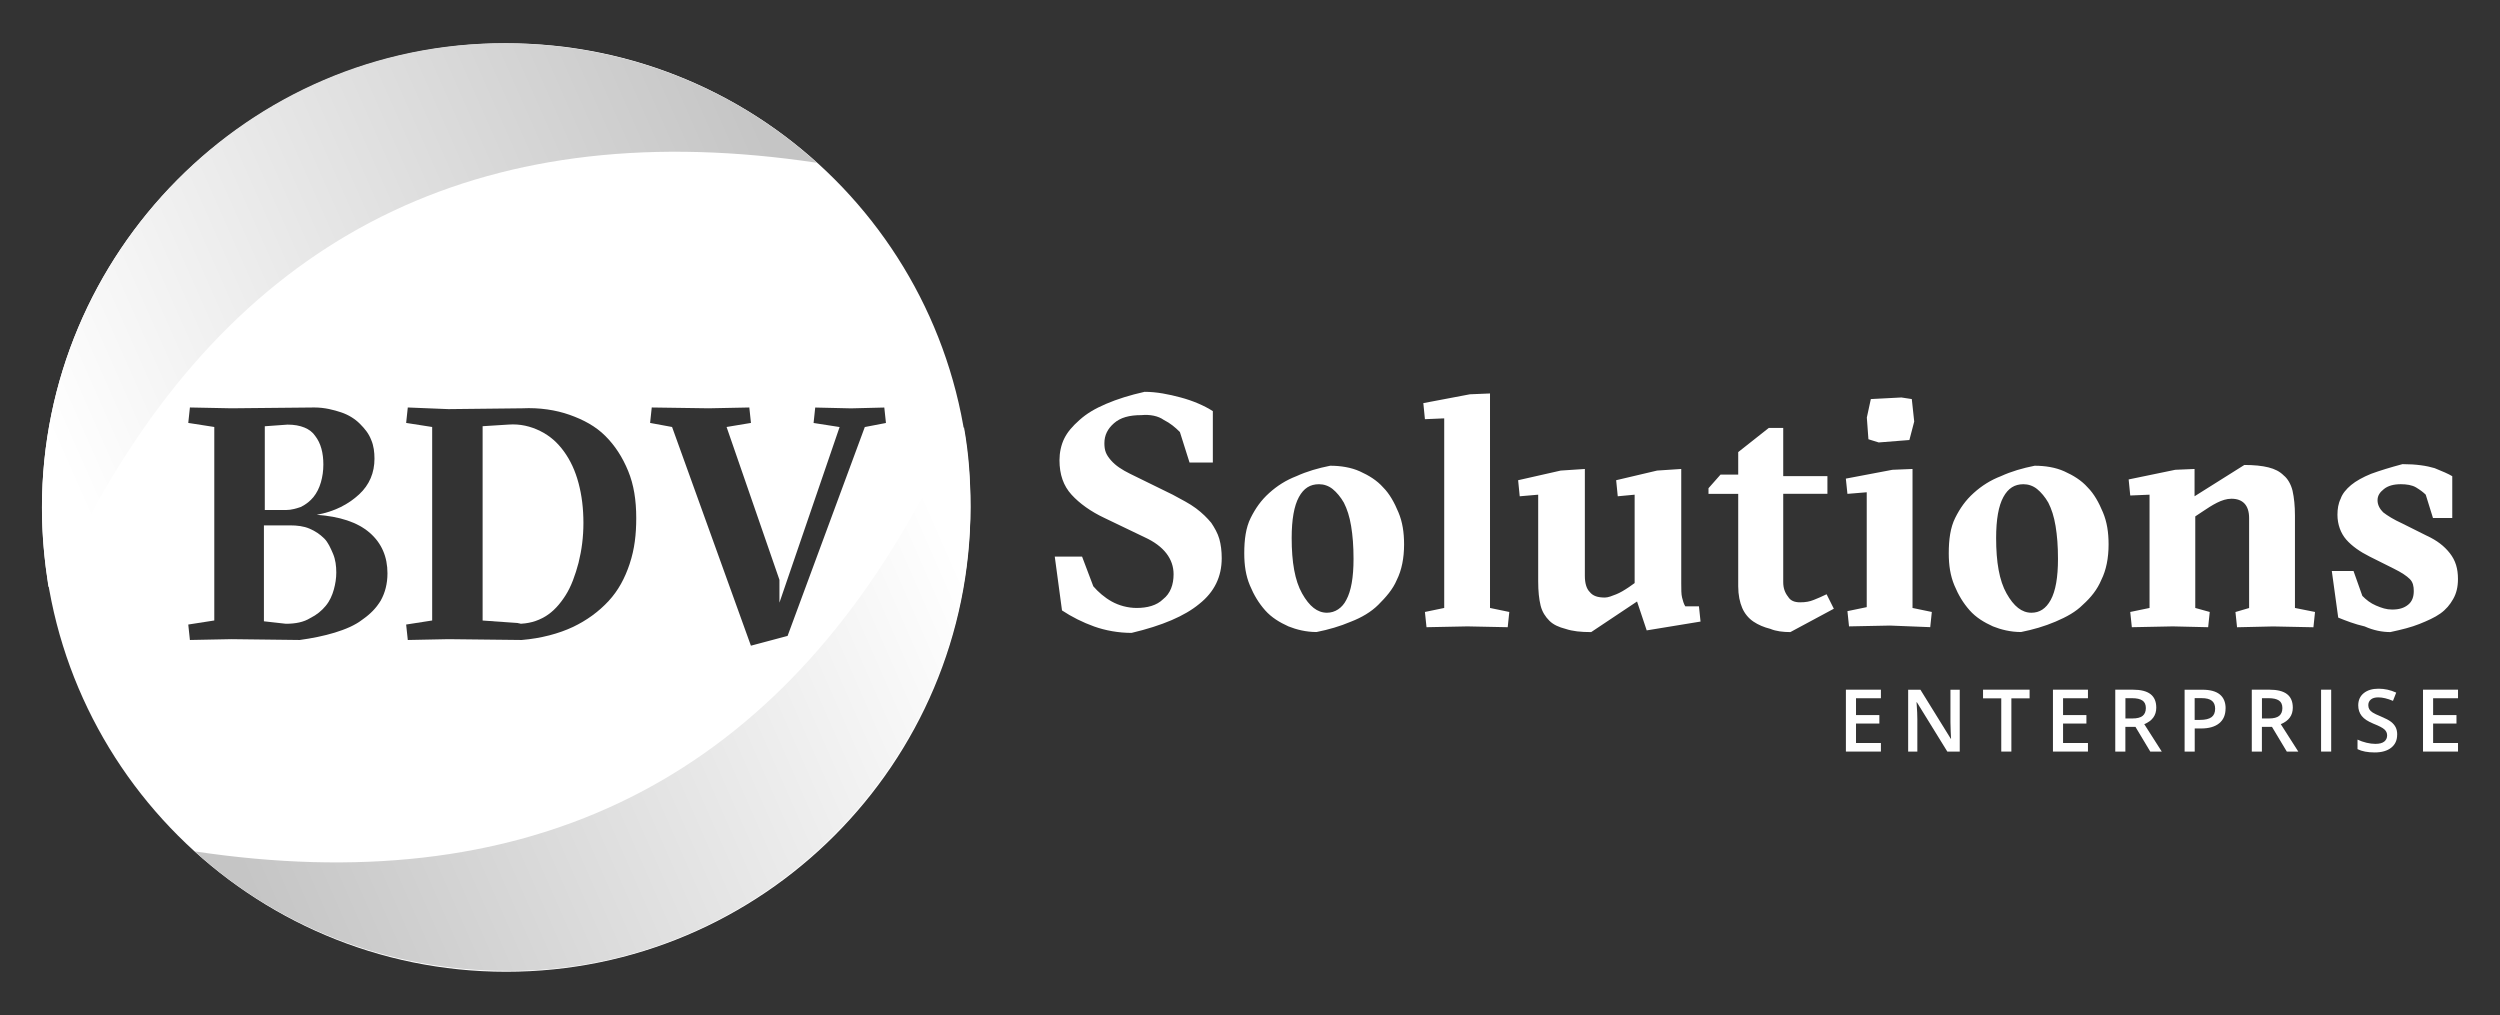
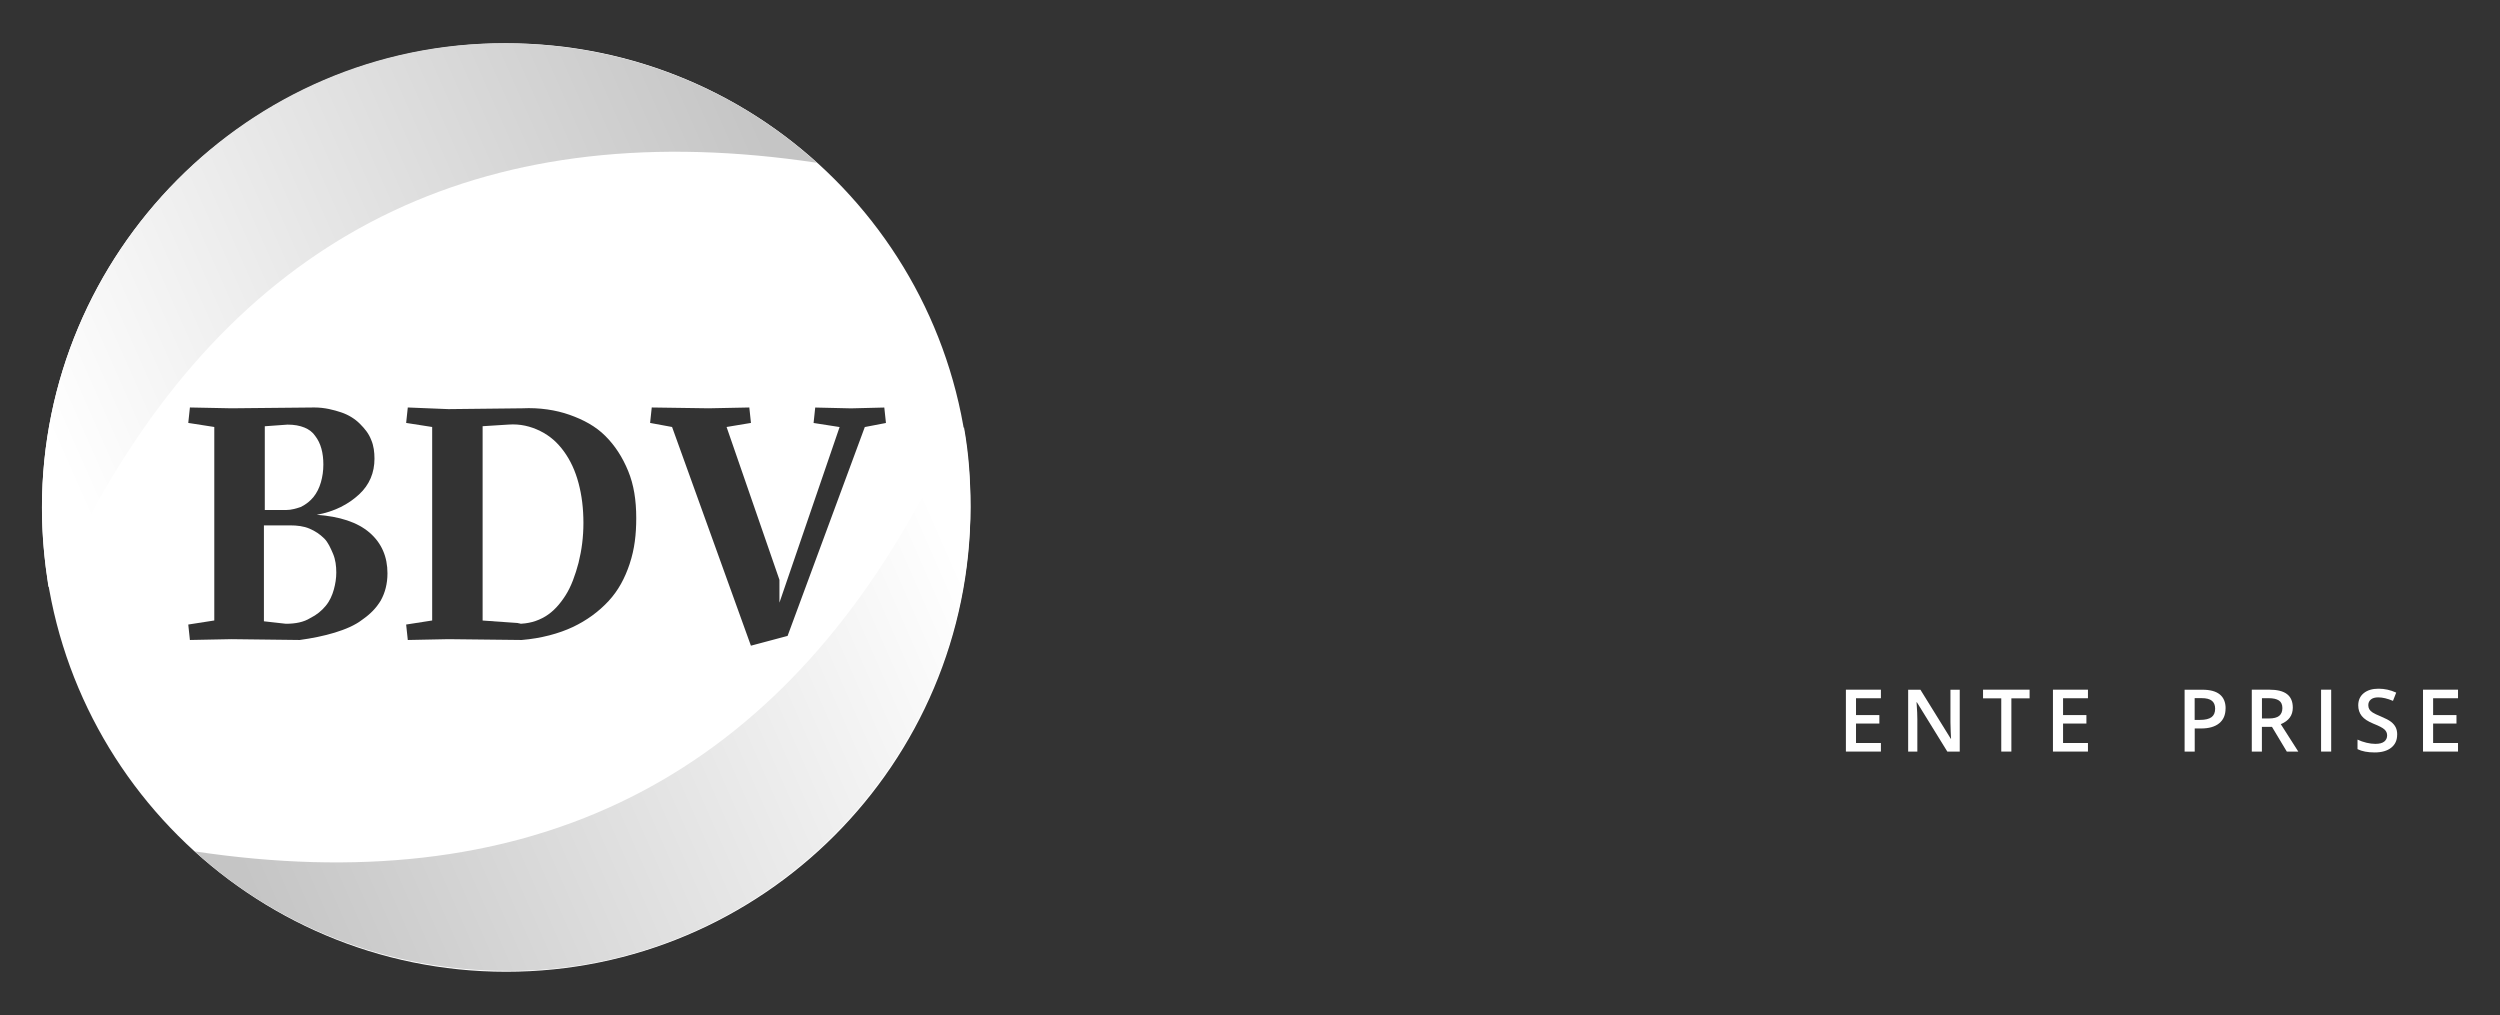
<svg xmlns="http://www.w3.org/2000/svg" xmlns:xlink="http://www.w3.org/1999/xlink" id="Layer_1" viewBox="0 0 487.08 197.75">
  <rect x="0" y="0" width="487.08" height="197.75" fill="#333333" stroke="none" />
  <defs>
    <style>.cls-1{fill:url(#linear-gradient);}.cls-1,.cls-2{fill-rule:evenodd;}.cls-1,.cls-2,.cls-3{stroke-width:0px;}.cls-2{fill:url(#linear-gradient-2);}.cls-3{fill:#fff;}</style>
    <linearGradient id="linear-gradient" x1="-1030.76" y1="1923.7" x2="-1032.35" y2="1924.19" gradientTransform="translate(98455.85 -128416.51) scale(95.33 66.82)" gradientUnits="userSpaceOnUse">
      <stop offset="0" stop-color="#fff" />
      <stop offset="1" stop-color="#c5c5c5" />
    </linearGradient>
    <linearGradient id="linear-gradient-2" x1="-1053.53" y1="1894.31" x2="-1055.11" y2="1894.8" gradientTransform="translate(-100428.76 126650.59) rotate(-180) scale(95.33 66.82)" xlink:href="#linear-gradient" />
  </defs>
  <path class="cls-3" d="M366.46,146.43h-6.82v-12.06h6.82v1.67h-4.85v3.28h4.55v1.65h-4.55v3.79h4.85v1.67Z" />
  <path class="cls-3" d="M381.82,146.43h-2.42l-5.93-9.61h-.07l.04.54c.08,1.02.12,1.96.12,2.81v6.27h-1.79v-12.06h2.39l5.92,9.56h.05c-.01-.13-.03-.59-.07-1.38s-.05-1.42-.05-1.86v-6.32h1.81v12.06Z" />
  <path class="cls-3" d="M391.88,146.43h-1.97v-10.37h-3.55v-1.69h9.07v1.69h-3.55v10.37Z" />
  <path class="cls-3" d="M406.8,146.43h-6.82v-12.06h6.82v1.67h-4.85v3.28h4.55v1.65h-4.55v3.79h4.85v1.67Z" />
-   <path class="cls-3" d="M414.09,141.61v4.82h-1.97v-12.06h3.41c1.56,0,2.71.29,3.46.87.75.58,1.12,1.46,1.12,2.64,0,1.5-.78,2.57-2.34,3.21l3.41,5.34h-2.24l-2.89-4.82h-1.95ZM414.09,139.98h1.37c.92,0,1.58-.17,2-.51.41-.34.62-.85.62-1.52s-.22-1.17-.67-1.47c-.45-.3-1.12-.45-2.01-.45h-1.3v3.94Z" />
  <path class="cls-3" d="M433.61,138.02c0,1.26-.41,2.23-1.24,2.9-.82.67-2,1.01-3.52,1.01h-1.25v4.51h-1.97v-12.06h3.47c1.51,0,2.64.31,3.39.92.75.62,1.13,1.52,1.13,2.72ZM427.59,140.26h1.05c1.01,0,1.75-.18,2.23-.53.47-.35.71-.9.71-1.65,0-.69-.21-1.21-.64-1.55-.42-.34-1.08-.51-1.98-.51h-1.37v4.24Z" />
  <path class="cls-3" d="M440.69,141.61v4.82h-1.97v-12.06h3.41c1.56,0,2.71.29,3.46.87.75.58,1.12,1.46,1.12,2.64,0,1.5-.78,2.57-2.34,3.21l3.41,5.34h-2.24l-2.89-4.82h-1.95ZM440.69,139.98h1.37c.92,0,1.58-.17,2-.51.41-.34.62-.85.62-1.52s-.22-1.17-.67-1.47c-.45-.3-1.12-.45-2.01-.45h-1.3v3.94Z" />
  <path class="cls-3" d="M452.22,146.43v-12.06h1.97v12.06h-1.97Z" />
  <path class="cls-3" d="M467.04,143.16c0,1.07-.39,1.91-1.16,2.52s-1.85.92-3.21.92-2.48-.21-3.35-.64v-1.86c.55.26,1.13.46,1.75.61s1.2.22,1.73.22c.78,0,1.36-.15,1.73-.45.37-.3.56-.7.56-1.2,0-.45-.17-.83-.51-1.15s-1.05-.69-2.11-1.11c-1.1-.45-1.88-.95-2.33-1.53-.45-.57-.68-1.26-.68-2.06,0-1.01.36-1.8,1.07-2.38.72-.58,1.67-.87,2.88-.87s2.31.25,3.45.76l-.63,1.61c-1.07-.45-2.03-.68-2.87-.68-.64,0-1.12.14-1.45.42s-.49.65-.49,1.1c0,.31.07.58.2.8.13.22.35.43.65.63.3.2.85.46,1.63.78.89.37,1.53.71,1.95,1.03.41.32.71.68.91,1.08s.29.87.29,1.42Z" />
  <path class="cls-3" d="M478.9,146.43h-6.82v-12.06h6.82v1.67h-4.85v3.28h4.55v1.65h-4.55v3.79h4.85v1.67Z" />
-   <path id="Solutions" class="cls-3" d="M220.5,123.3c5.95-1.41,10.33-3.29,13.15-5.63,2.97-2.35,4.38-5.32,4.38-8.92,0-1.41-.16-2.66-.47-3.76-.31-1.1-.94-2.19-1.57-3.13-.78-.94-1.72-1.88-2.97-2.82-1.25-.94-2.82-1.72-4.54-2.66h0l-8.3-4.07c-1.57-.78-2.82-1.57-3.76-2.66-.94-1.1-1.25-1.88-1.25-3.29,0-1.57.63-2.82,1.88-3.91,1.25-1.1,2.97-1.57,5.32-1.57,1.72-.16,3.29.16,4.38.94,1.25.63,2.19,1.41,3.13,2.35h0l1.88,5.95h4.54v-10.02c-1.72-1.1-3.91-2.03-6.26-2.66-2.35-.63-4.7-1.1-7.04-1.1-2.82.63-5.32,1.41-7.51,2.35-2.19.94-3.76,1.88-5.16,3.13-1.41,1.25-2.35,2.35-2.97,3.6-.63,1.25-.94,2.82-.94,4.23,0,2.82.78,5.01,2.35,6.73,1.57,1.72,3.76,3.29,6.42,4.54h0l7.83,3.76c3.76,1.72,5.63,4.23,5.63,7.2,0,2.03-.63,3.76-2.03,4.85-1.25,1.25-3.13,1.72-5.16,1.72-1.72,0-3.44-.47-4.85-1.25-1.41-.78-2.66-1.88-3.6-2.97h0l-2.19-5.79h-5.32l1.41,10.49c1.88,1.25,4.07,2.35,6.26,3.13,2.19.78,4.7,1.25,7.36,1.25ZM256.5,123.14c2.35-.47,4.54-1.1,6.73-2.03,2.03-.78,3.91-1.88,5.32-3.29,1.41-1.41,2.82-2.97,3.6-4.85.94-1.88,1.41-4.23,1.41-6.89,0-2.35-.31-4.38-1.1-6.26-.78-1.88-1.72-3.6-2.97-4.85-1.25-1.41-2.82-2.35-4.54-3.13-1.72-.78-3.76-1.1-5.79-1.1-2.35.47-4.54,1.1-6.57,2.03-2.03.78-3.76,1.88-5.32,3.29-1.57,1.41-2.66,2.97-3.6,4.85-.94,1.88-1.25,4.23-1.25,6.89,0,2.35.31,4.38,1.1,6.26.78,1.88,1.72,3.44,2.97,4.85,1.25,1.41,2.82,2.35,4.54,3.13,1.57.63,3.44,1.1,5.48,1.1ZM258.54,119.38c-1.88,0-3.44-1.25-4.85-3.76-1.41-2.5-2.03-6.1-2.03-10.8,0-3.6.47-6.26,1.41-7.98.94-1.72,2.19-2.5,3.91-2.5.94,0,1.88.31,2.66.94.78.63,1.57,1.57,2.19,2.66.63,1.25,1.1,2.66,1.41,4.54.31,1.88.47,3.91.47,6.42,0,3.6-.47,6.26-1.41,7.98-.78,1.57-2.19,2.5-3.76,2.5ZM293.75,122.2l.31-2.97-3.76-.78v-41.79l-3.91.16-9.08,1.72.31,3.13,3.76-.16v36.94l-3.76.78.31,2.97,7.98-.16,7.83.16ZM310.03,123.14l8.92-5.95,1.88,5.63,10.49-1.72-.31-2.97h-2.66c-.31-.47-.47-1.1-.63-1.72-.16-.63-.16-1.57-.16-2.82h0v-22.22l-4.7.31-7.98,1.88.31,3.13,3.29-.31v17.22l-1.1.78c-.94.63-1.72,1.1-2.5,1.41-.78.31-1.57.63-2.19.63-1.41,0-2.35-.31-2.97-1.1-.63-.63-.94-1.72-.94-3.13h0v-20.82l-4.7.31-8.3,1.88.31,3.13,3.6-.31v16.9c0,1.88.16,3.44.47,4.7.31,1.25.94,2.19,1.72,2.97s1.88,1.25,3.13,1.57c1.41.47,2.97.63,5.01.63h0ZM348.84,123.14l8.45-4.54-1.41-2.82c-.94.47-1.72.78-2.5,1.1s-1.57.47-2.66.47-1.88-.31-2.35-1.1c-.63-.78-.94-1.72-.94-2.82h0v-17.22h8.61v-3.44h-8.61v-9.39h-2.82l-5.95,4.7v4.38h-3.44l-2.35,2.66v1.1h5.79v18c0,1.72.31,3.13.78,4.23.47,1.1,1.25,2.03,2.19,2.66s2.03,1.1,3.29,1.41c1.1.47,2.5.63,3.91.63h0ZM366.06,86.2l5.95-.47.94-3.6-.47-4.38-2.03-.31-5.95.31-.78,3.6.31,4.23,2.03.63ZM376.07,122.2l.31-2.97-3.76-.78v-27.08l-3.91.16-9.08,1.72.31,2.97,3.76-.31v22.38l-3.76.78.31,2.97,7.98-.16,7.83.31ZM393.76,123.14c2.35-.47,4.54-1.1,6.73-2.03,2.19-.94,3.91-1.88,5.32-3.29,1.57-1.41,2.82-2.97,3.6-4.85.94-1.88,1.41-4.23,1.41-6.89,0-2.35-.31-4.38-1.1-6.26-.78-1.88-1.72-3.6-2.97-4.85-1.25-1.41-2.82-2.35-4.54-3.13-1.72-.78-3.76-1.1-5.79-1.1-2.35.47-4.54,1.1-6.57,2.03-2.03.78-3.76,1.88-5.32,3.29-1.57,1.41-2.66,2.97-3.6,4.85-.94,1.88-1.25,4.23-1.25,6.89,0,2.35.31,4.38,1.1,6.26.78,1.88,1.72,3.44,2.97,4.85,1.25,1.41,2.82,2.35,4.54,3.13,1.57.63,3.44,1.1,5.48,1.1ZM395.79,119.38c-1.88,0-3.44-1.25-4.85-3.76-1.41-2.5-2.03-6.1-2.03-10.8,0-3.6.47-6.26,1.41-7.98.94-1.72,2.19-2.5,3.91-2.5.94,0,1.88.31,2.66.94.78.63,1.57,1.57,2.19,2.66.63,1.25,1.1,2.66,1.41,4.54.31,1.88.47,3.91.47,6.42,0,3.6-.47,6.26-1.41,7.98-.94,1.72-2.19,2.5-3.76,2.5ZM450.73,122.2l.31-2.97-3.91-.78v-18c0-1.88-.16-3.44-.47-4.85-.31-1.25-.94-2.35-1.72-2.97-.78-.78-1.72-1.25-2.97-1.57-1.25-.31-2.82-.47-4.7-.47h0l-9.7,6.1v-5.32l-3.76.16-9.08,1.88.31,3.13,3.76-.16v22.07l-3.76.78.31,2.97,7.98-.16,6.89.16.31-2.97-2.82-.78v-17.84l1.41-.94c.94-.63,1.88-1.25,2.82-1.72s1.88-.78,2.82-.78c2.19,0,3.44,1.25,3.44,3.76h0v17.53l-2.66.78.31,2.97,7.04-.16,7.83.16ZM465.75,123.14c2.19-.47,4.07-.94,5.63-1.57,1.57-.63,2.97-1.25,4.07-2.03,1.1-.78,1.88-1.72,2.5-2.82.63-1.1.94-2.35.94-3.91,0-2.03-.47-3.6-1.57-5.01-1.1-1.41-2.5-2.5-4.54-3.44h0l-4.7-2.35c-1.72-.78-2.97-1.57-3.76-2.19-.63-.63-1.1-1.41-1.1-2.35s.47-1.57,1.25-2.19c.78-.63,1.88-.94,3.29-.94,1.1,0,2.19.16,2.97.63.78.47,1.41.94,1.88,1.41h0l1.41,4.54h3.76v-8.14c-.78-.47-1.88-.94-3.44-1.57-1.57-.47-3.6-.78-6.26-.78-2.35.63-4.38,1.25-6.1,1.88-1.57.63-2.97,1.41-3.91,2.19-.94.78-1.72,1.72-2.03,2.66-.47.94-.63,2.03-.63,3.13,0,1.88.63,3.6,1.72,4.85,1.1,1.25,2.66,2.35,4.54,3.29h0l4.7,2.35c1.57.78,2.5,1.41,3.13,2.03.63.63.78,1.41.78,2.35,0,1.1-.31,2.03-1.1,2.66-.78.63-1.72.94-3.13.94-1.1,0-2.03-.31-3.13-.78-1.1-.47-1.88-1.1-2.66-1.88h0l-1.72-4.85h-4.23l1.25,9.08c1.57.63,3.13,1.25,5.16,1.72,1.72.78,3.44,1.1,5.01,1.1Z" />
  <path class="cls-3" d="M98.62,8.43C48.73,8.43,8.18,48.98,8.18,98.88s40.55,90.45,90.45,90.45,90.45-40.55,90.45-90.45S148.68,8.43,98.62,8.43ZM74.23,116.93c-.95,1.58-2.06,2.69-3.64,3.8-1.43,1.11-3.33,1.9-5.39,2.53-2.06.63-4.44,1.11-6.81,1.43l-13.31-.16-8.08.16-.32-3.01,5.07-.79v-37.7l-5.07-.79.32-3.01,8.08.16,16.16-.16c2.06,0,3.8.48,5.23.95,1.43.48,2.69,1.27,3.64,2.22.95.95,1.74,1.9,2.22,3.17.48,1.11.63,2.38.63,3.64,0,2.69-.95,5.07-3.01,6.97-2.06,1.9-4.75,3.33-8.24,3.96,4.44.32,7.92,1.43,10.3,3.48,2.38,2.06,3.48,4.75,3.48,7.92,0,2.06-.48,3.8-1.27,5.23ZM122.7,109.8c-.95,2.85-2.22,5.23-4.12,7.29-1.9,2.06-4.28,3.8-6.97,5.07-2.69,1.27-6.18,2.22-9.98,2.53l-14.26-.16-7.92.16-.32-3.01,5.07-.79v-37.7l-5.07-.79.32-3.01,7.92.32,14.41-.16c3.33-.16,6.49.32,9.19,1.27,2.69.95,5.07,2.22,6.97,4.12,1.9,1.9,3.33,4.12,4.44,6.81,1.11,2.69,1.58,5.7,1.58,9.19,0,3.17-.32,6.02-1.27,8.87ZM153.43,123.9l-7.13,1.9-15.36-42.61-4.28-.79.32-3.01,11.09.16,7.92-.16.32,3.01-4.75.79,10.3,29.78v4.44l11.72-34.21-5.07-.79.32-3.01,6.97.16,6.49-.16.32,3.01-4.12.79-15.05,40.71Z" />
  <path id="fade-bottom" class="cls-1" d="M98.94,189.16c-23.44,0-44.99-8.71-60.98-23.28,63.36,9.5,110.09-12.51,140.18-66.21l2.22-3.96c.48-.79.79-1.43,1.27-2.22l1.11-2.06c.16-.32.32-.63.63-.95l1.11-1.9,1.11-1.74c.79-1.43,1.43-2.53,2.22-3.64.95,5.23,1.27,10.14,1.27,15.52-.16,49.42-40.23,90.45-90.13,90.45Z" />
  <path id="fade-top" class="cls-2" d="M98.15,8.43c23.44,0,44.99,8.71,60.98,23.28-63.36-9.5-110.09,12.51-140.18,66.21l-2.06,3.96c-.48.79-.79,1.43-1.27,2.22l-1.11,2.06c-.16.32-.32.63-.63.95l-1.11,1.9-1.11,1.74c-.79,1.43-1.43,2.53-2.22,3.64-.79-5.23-1.27-10.14-1.27-15.52,0-49.42,40.08-90.45,89.97-90.45Z" />
  <path class="cls-3" d="M63.14,104.89c-.79-.79-1.74-1.43-2.85-1.9s-2.38-.63-3.8-.63h-5.07v18.69l4.28.48c1.9,0,3.48-.32,4.75-1.11,1.27-.63,2.22-1.43,3.01-2.38s1.27-2.06,1.58-3.17.48-2.22.48-3.33c0-1.27-.16-2.53-.63-3.64-.48-1.11-.95-2.22-1.74-3.01Z" />
  <path class="cls-3" d="M109.87,87.95c-1.27-1.74-2.69-3.01-4.59-3.96-1.9-.95-3.96-1.43-6.18-1.27l-5.07.32v37.86l6.81.48h.63l-.63.16c2.06,0,3.8-.48,5.39-1.43,1.58-.95,2.85-2.38,3.96-4.12,1.11-1.74,1.9-3.96,2.53-6.34.63-2.53.95-5.07.95-7.76,0-2.85-.32-5.39-.95-7.76-.63-2.38-1.58-4.44-2.85-6.18Z" />
  <path class="cls-3" d="M58.71,98.72c.95-.48,1.74-1.11,2.38-1.9.63-.79,1.11-1.74,1.43-2.85.32-1.11.48-2.22.48-3.48,0-2.22-.48-4.12-1.58-5.54-.95-1.43-2.85-2.22-5.39-2.22l-4.44.32v16.32h4.12c1.11,0,2.06-.32,3.01-.63Z" />
</svg>